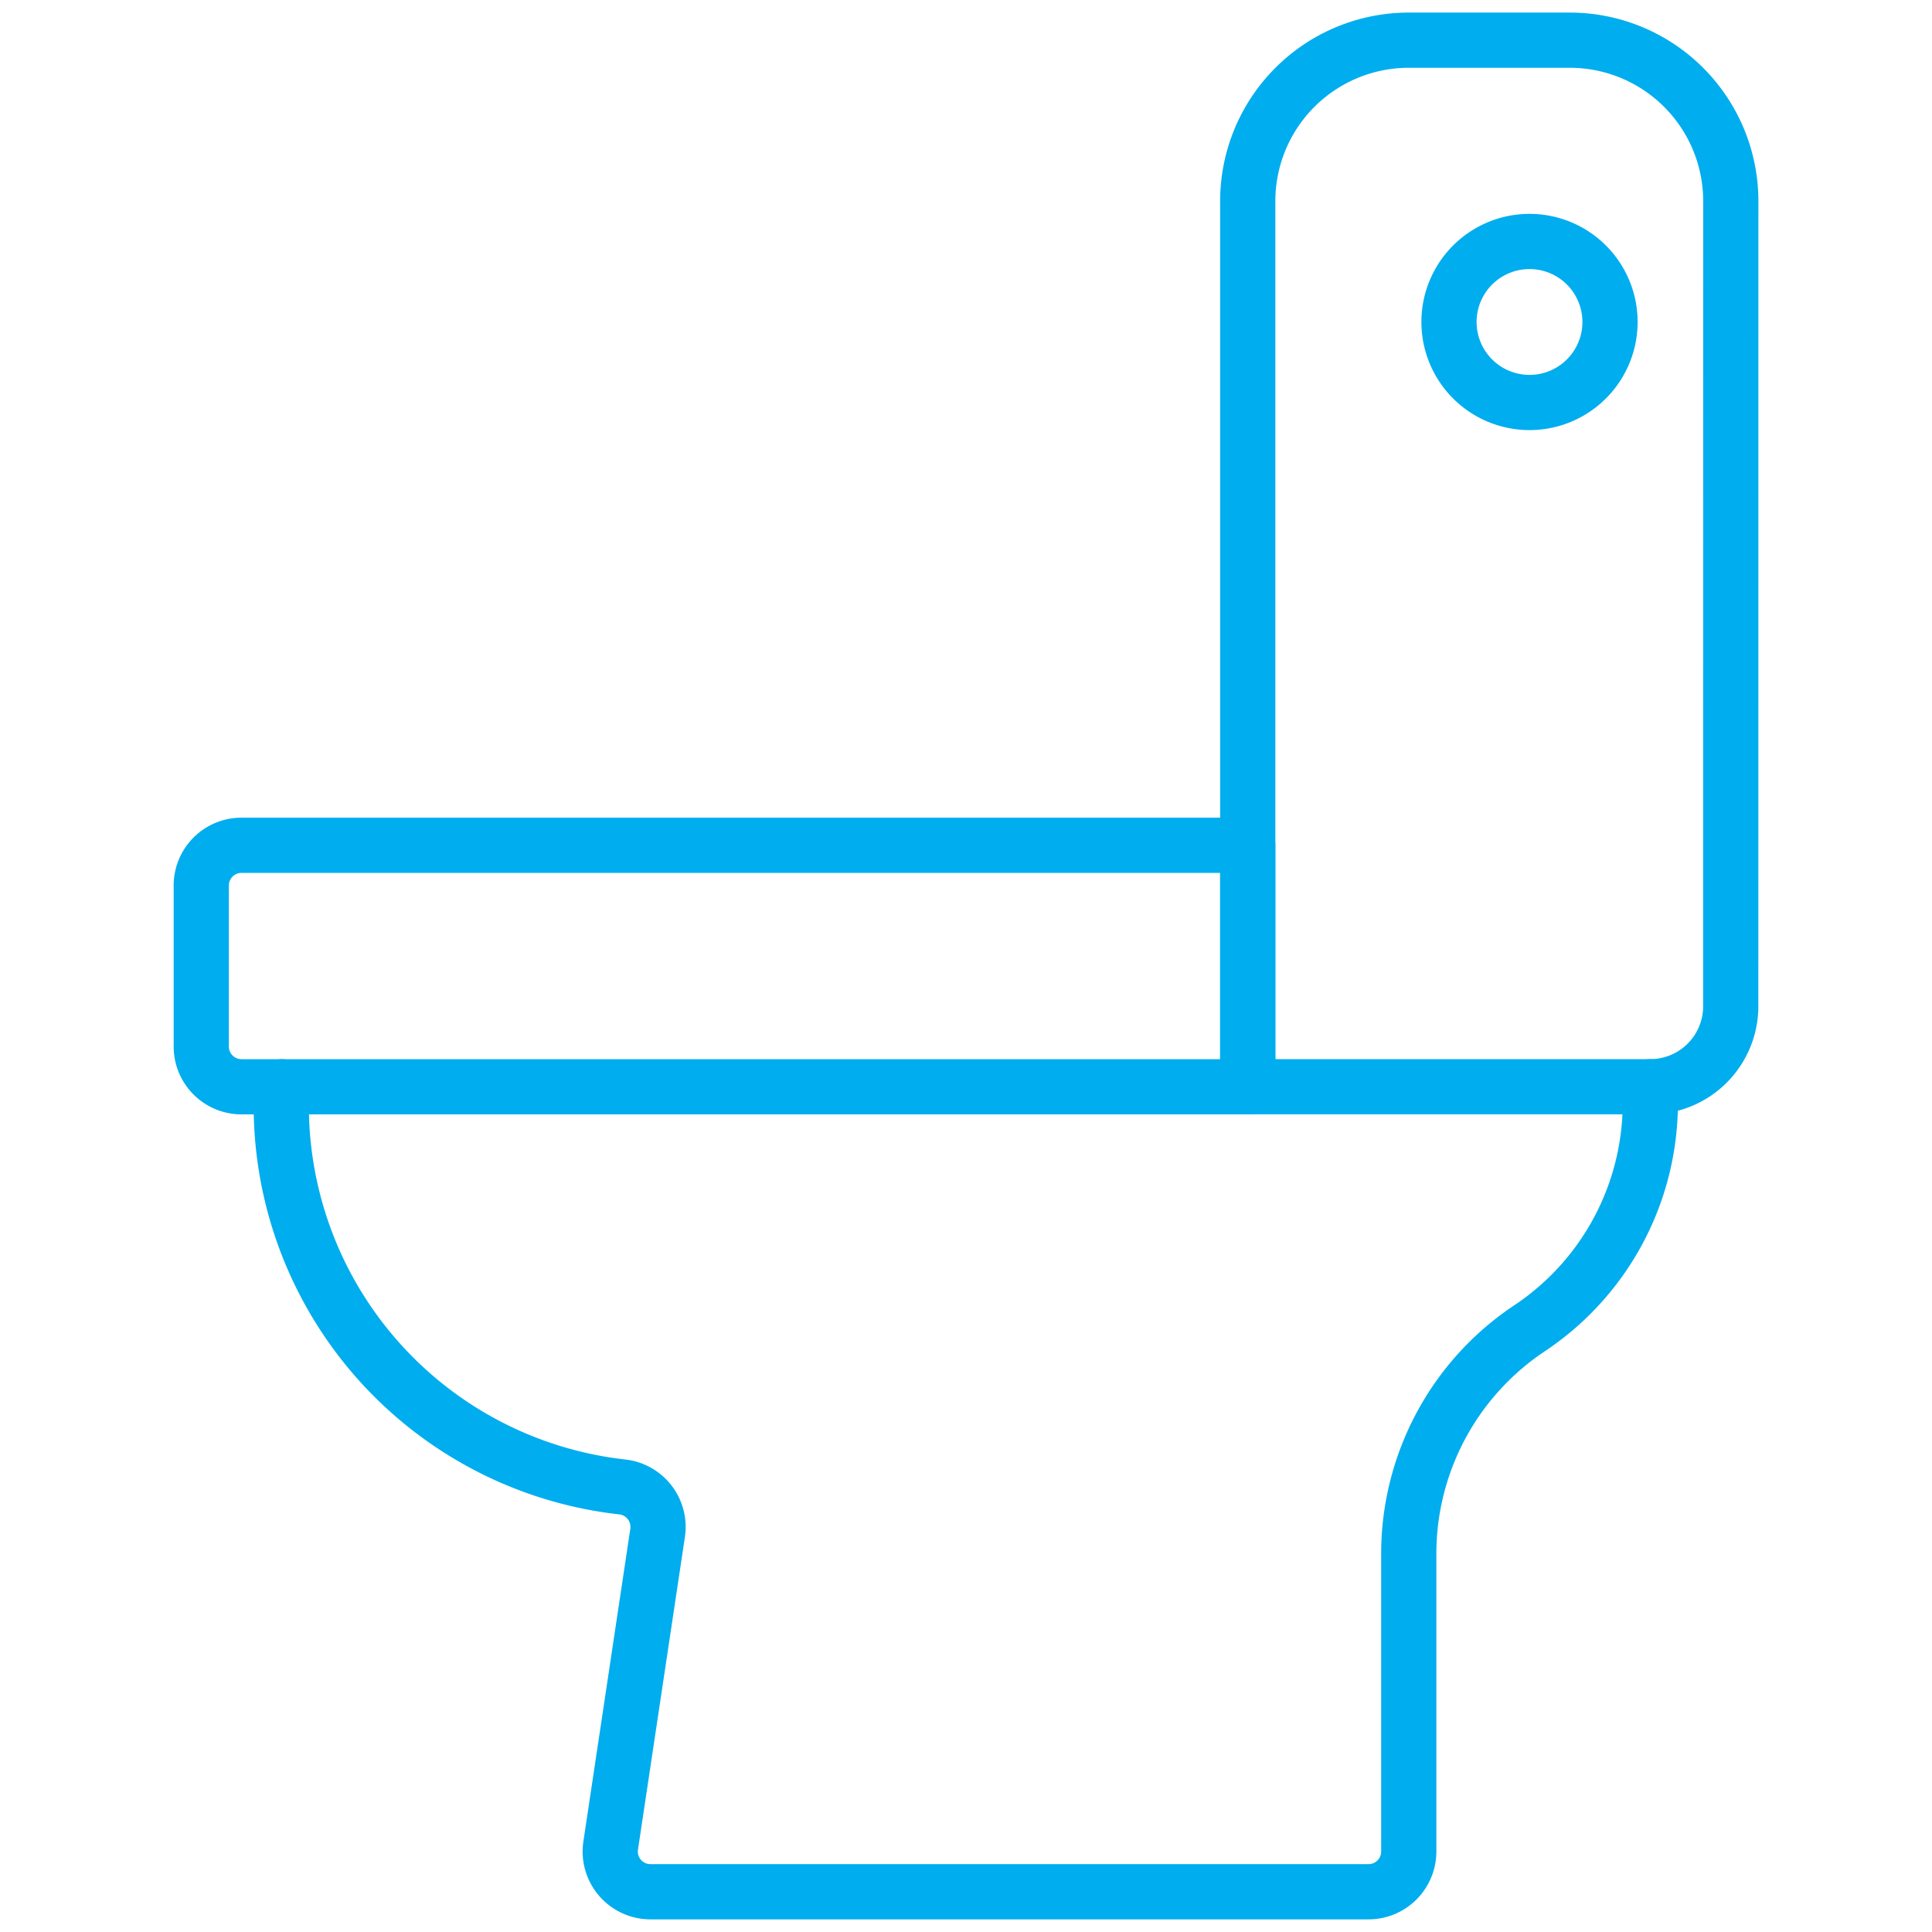
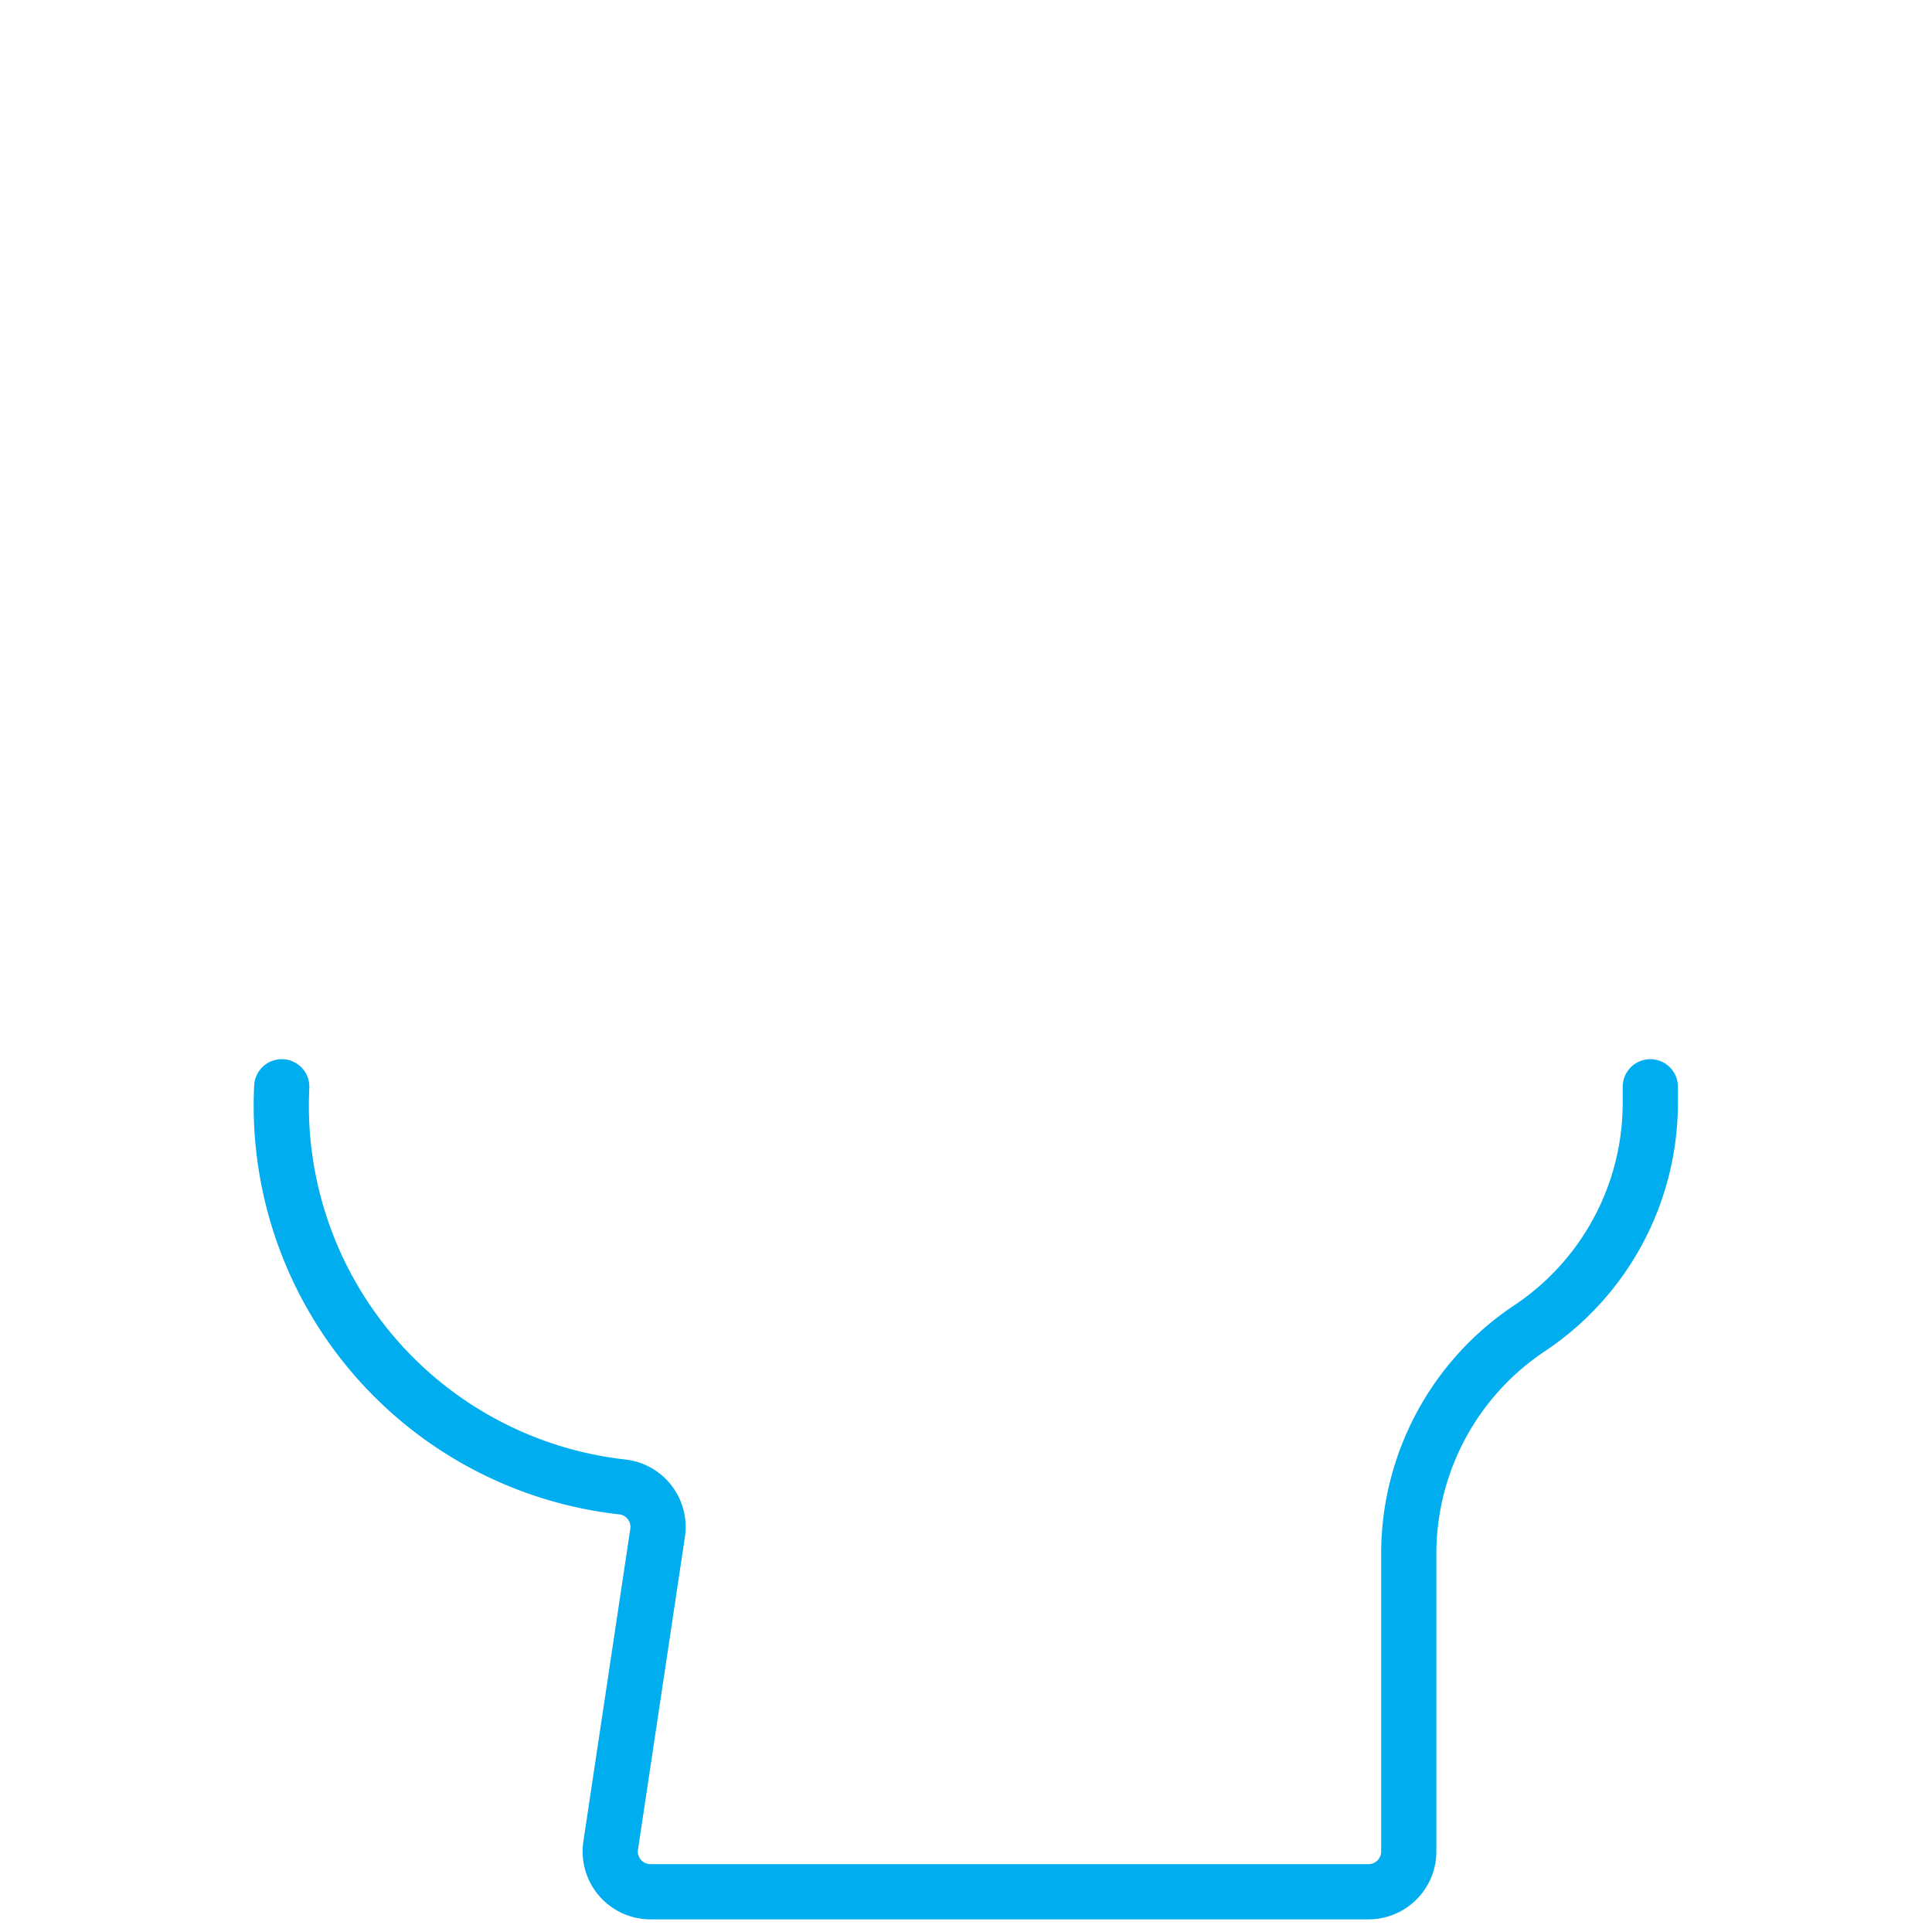
<svg xmlns="http://www.w3.org/2000/svg" viewBox="0 0 35 35" height="35" width="35" id="Toilet-Seat--Streamline-Ultimate.svg">
  <desc>Toilet Seat Streamline Icon: https://streamlinehq.com</desc>
-   <path d="M31.354 18.229a1.458 1.458 0 0 1 -1.458 1.458h-7.292v-16.042a2.917 2.917 0 0 1 2.917 -2.917h2.917a2.917 2.917 0 0 1 2.917 2.917Z" fill="none" stroke="#00adee" stroke-linecap="round" stroke-linejoin="round" stroke-width="1" />
  <path d="M5.104 19.688a6.95 6.95 0 0 0 6.166 7.249 0.729 0.729 0 0 1 0.643 0.834l-0.85 5.663a0.729 0.729 0 0 0 0.722 0.837H24.792a0.729 0.729 0 0 0 0.729 -0.729v-5.396a4.907 4.907 0 0 1 2.188 -4.083 4.907 4.907 0 0 0 2.188 -4.083v-0.292" fill="none" stroke="#00adee" stroke-linecap="round" stroke-linejoin="round" stroke-width="1" />
-   <path d="M22.604 19.688H4.375a0.729 0.729 0 0 1 -0.729 -0.729v-2.917a0.729 0.729 0 0 1 0.729 -0.729h18.229Z" fill="none" stroke="#00adee" stroke-linecap="round" stroke-linejoin="round" stroke-width="1" />
-   <path d="M26.25 5.833a1.458 1.458 0 1 0 2.917 0 1.458 1.458 0 1 0 -2.917 0Z" fill="none" stroke="#00adee" stroke-linecap="round" stroke-linejoin="round" stroke-width="1" />
</svg>